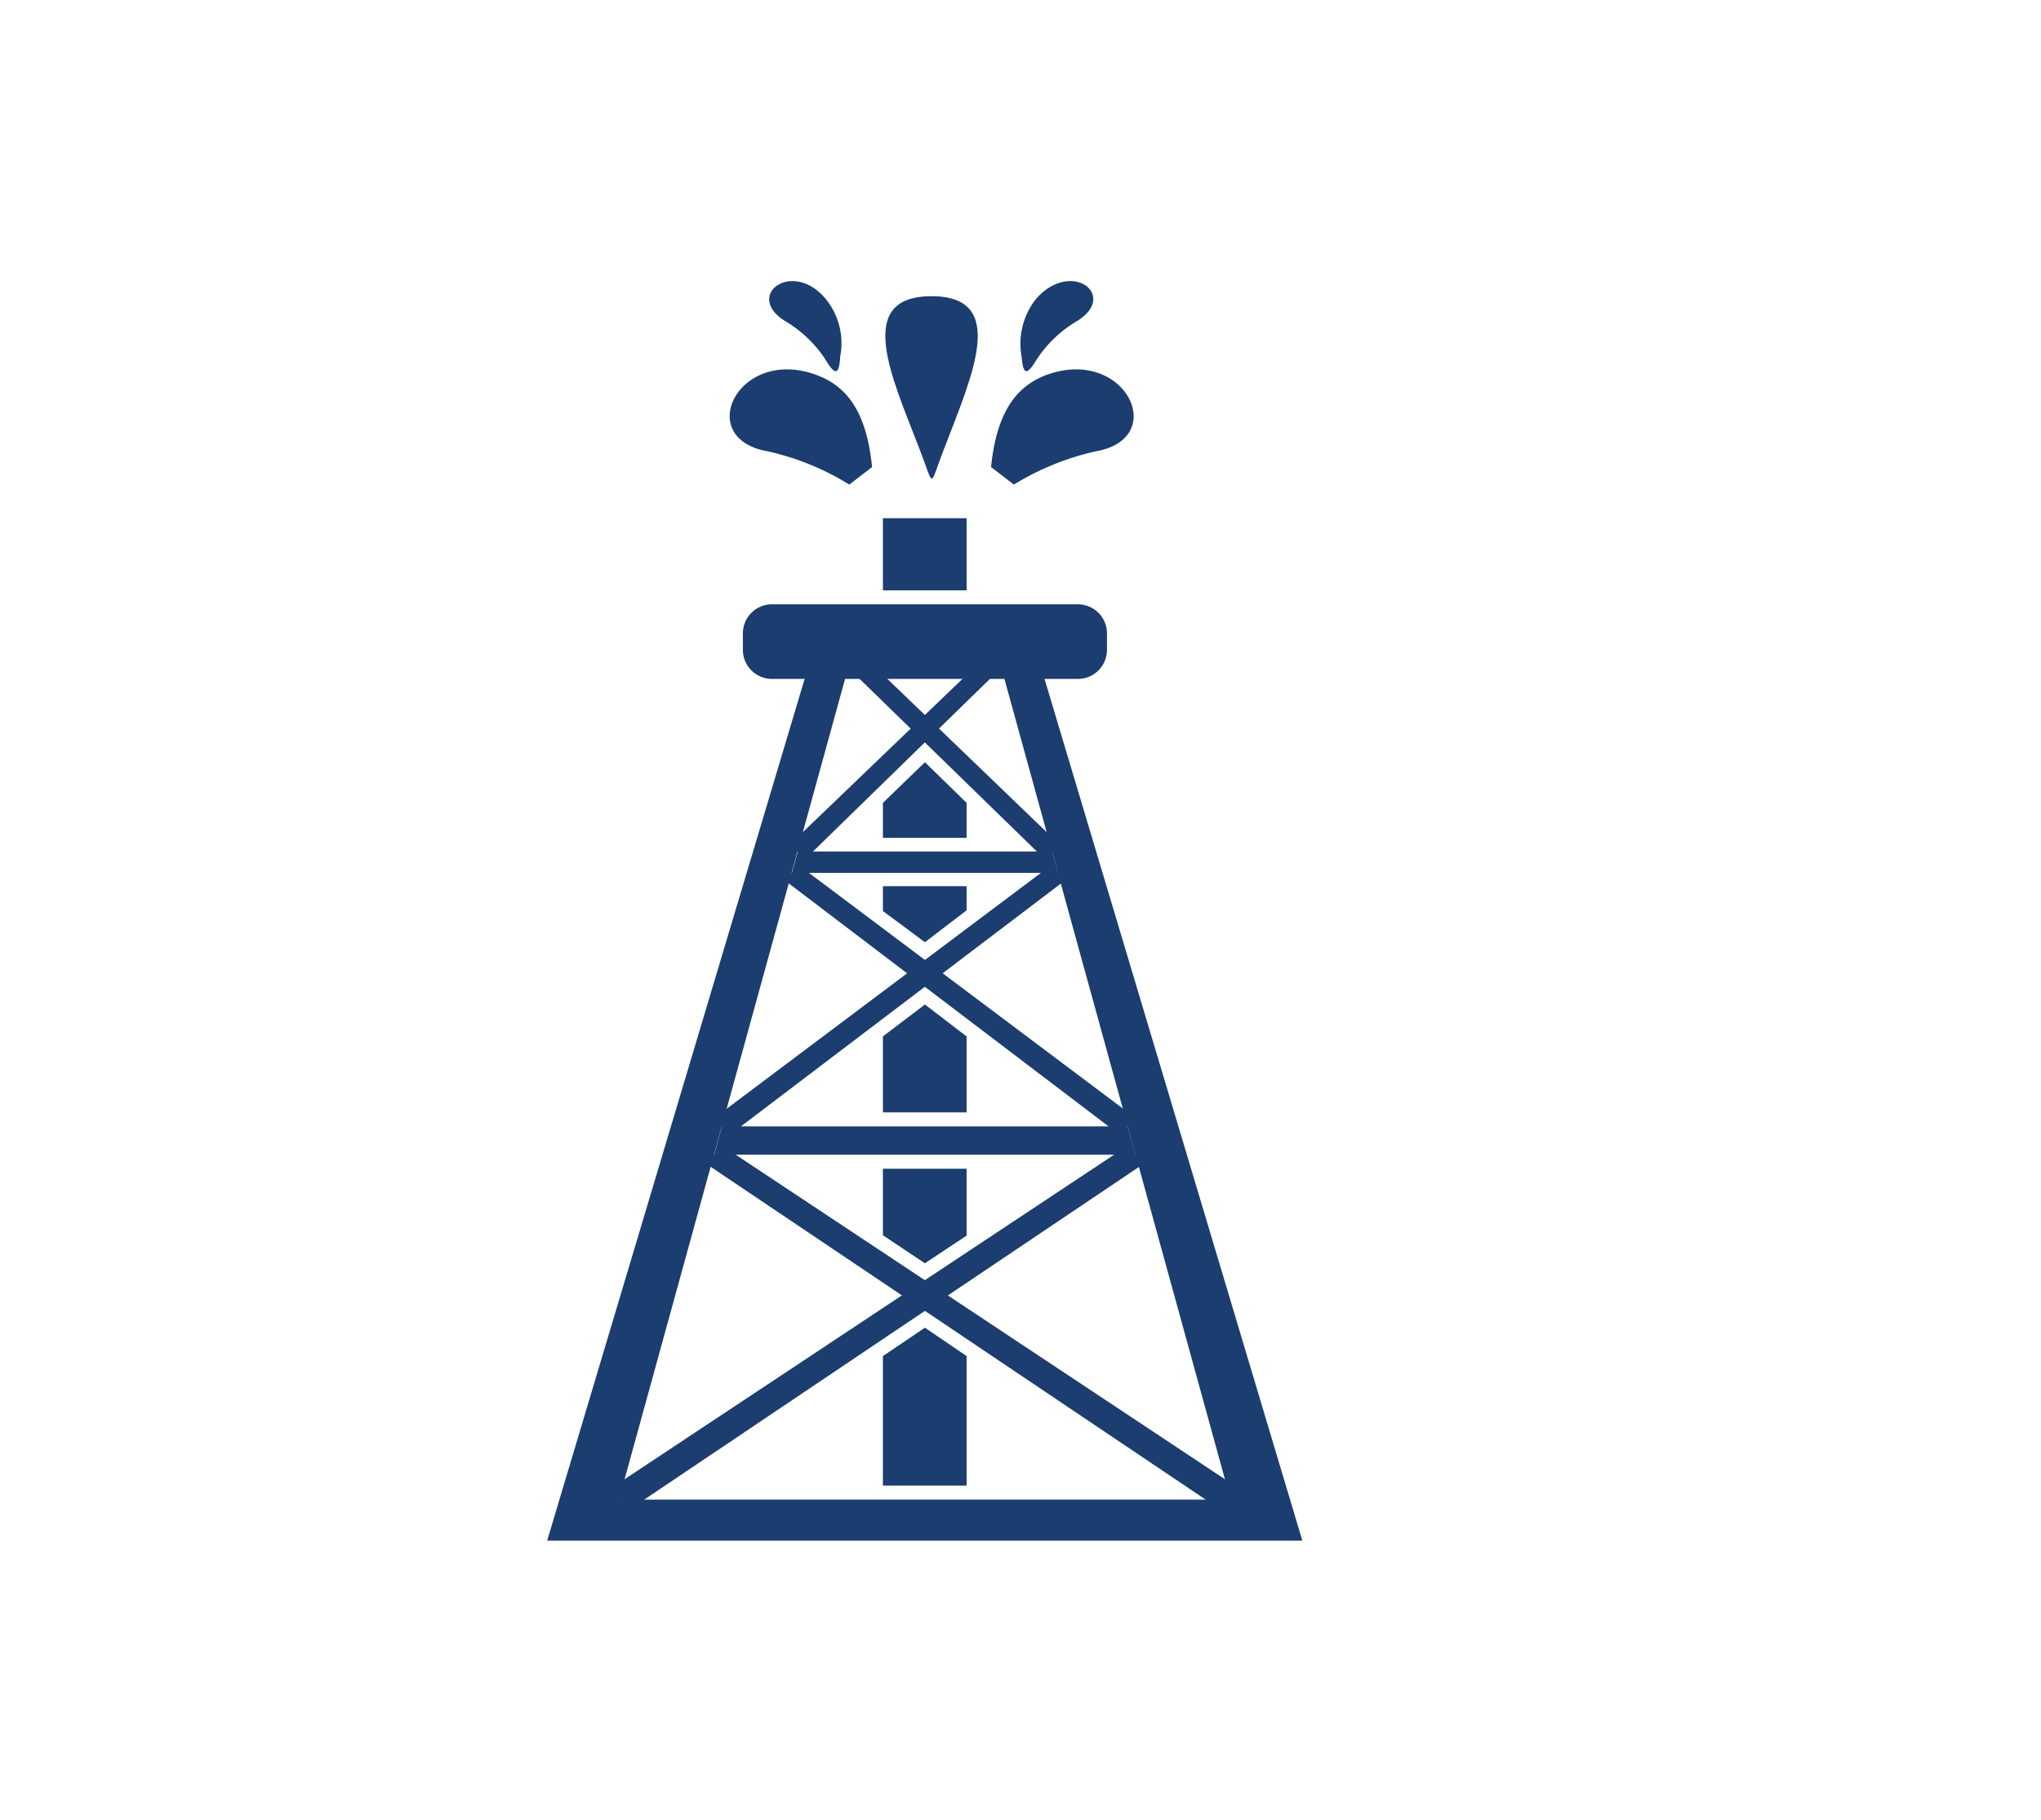
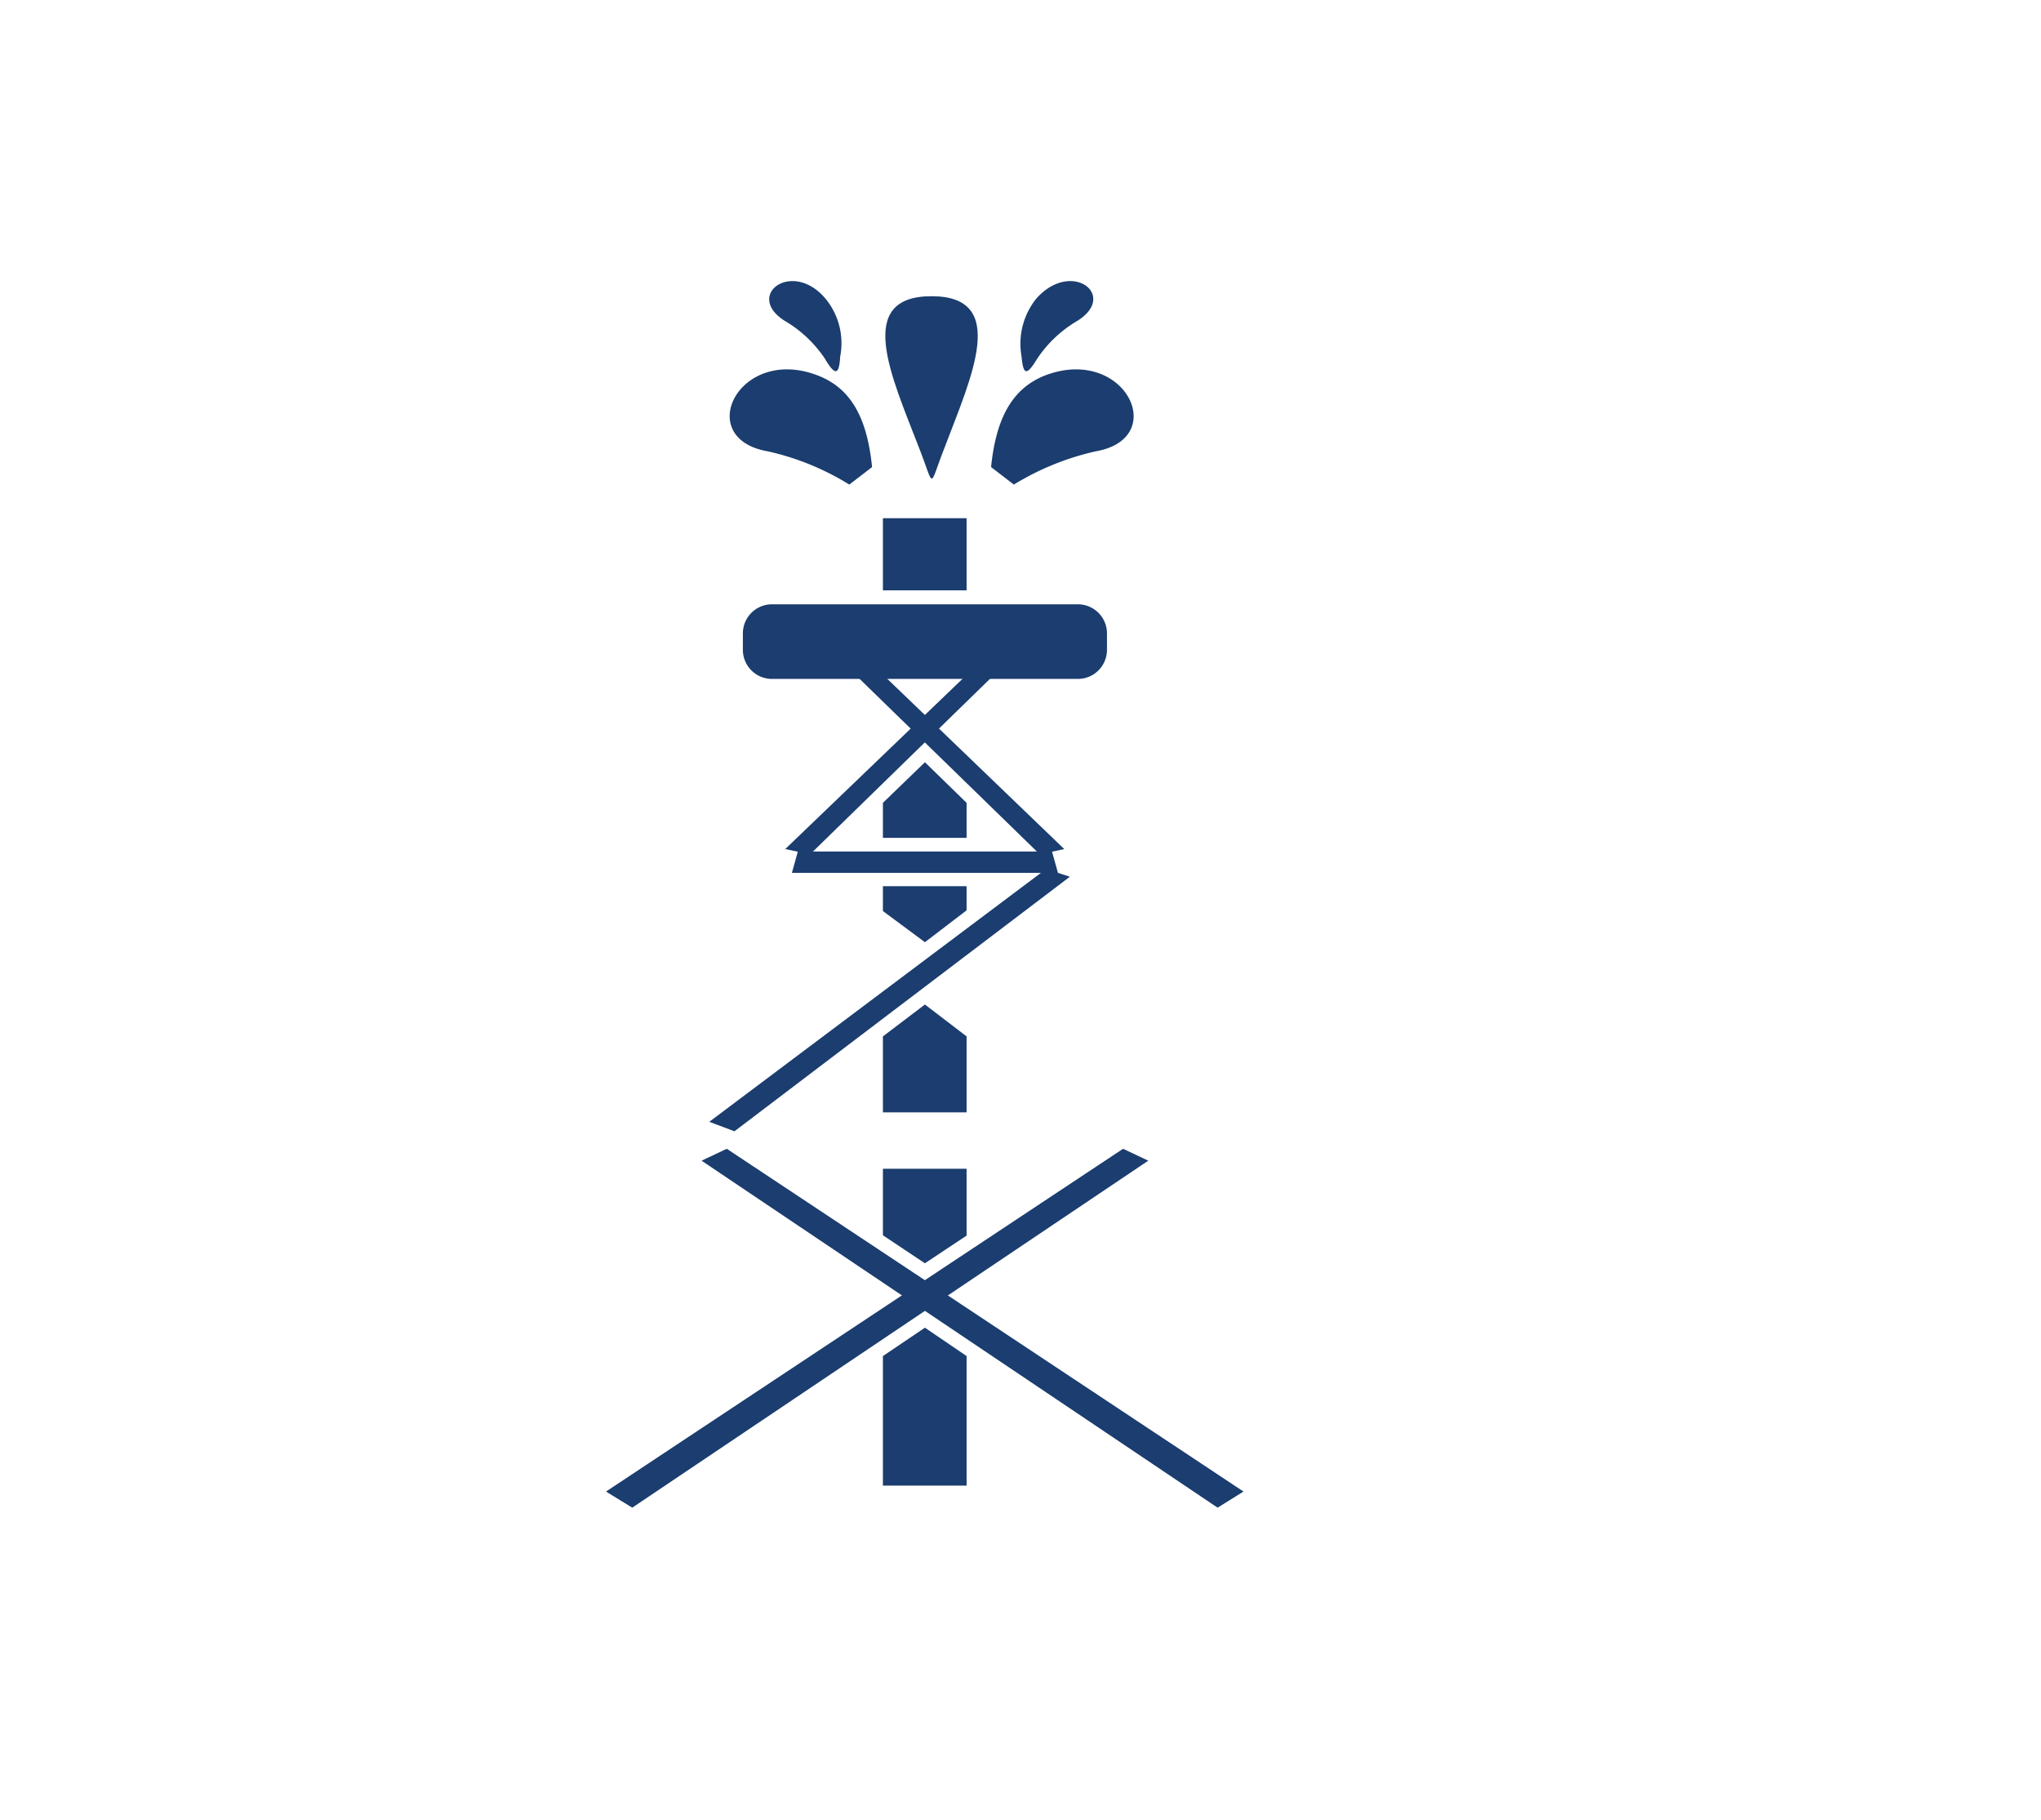
<svg xmlns="http://www.w3.org/2000/svg" id="Warstwa_1" data-name="Warstwa 1" width="20.57mm" height="18.34mm" viewBox="0 0 58.3 51.98">
  <g>
    <path d="M25.22,29.6v2.17h2.39V29.6l-1.19-.91Zm0-6.67v1h2.39v-1l-1.19-1.16Zm0,3.09,1.2.89L27.61,26v-.69H25.22Zm0-9.16h2.39V14.8H25.22Zm0,18.42,1.2.8,1.19-.79V33.38H25.22Zm0,3.45v3.7h2.39v-3.7l-1.19-.81Z" style="fill: #1b3d6f" />
    <polygon points="23.14 24.4 22.43 24.25 28.2 18.71 28.84 18.84 23.14 24.4" style="fill: #1b3d6f" />
    <polygon points="29.7 24.4 23.99 18.84 24.64 18.71 30.4 24.25 29.7 24.4" style="fill: #1b3d6f" />
-     <polygon points="31.85 32.31 22.28 25.04 22.96 24.82 32.58 32.04 31.85 32.31" style="fill: #1b3d6f" />
    <polygon points="20.98 32.31 20.26 32.04 29.88 24.82 30.56 25.04 20.98 32.31" style="fill: #1b3d6f" />
    <polygon points="20.04 33.15 34.78 43.06 35.52 42.6 20.76 32.81 20.04 33.15" style="fill: #1b3d6f" />
    <polygon points="17.31 42.6 18.06 43.06 32.8 33.15 32.08 32.81 17.31 42.6" style="fill: #1b3d6f" />
    <polygon points="22.79 24.32 22.62 24.93 30.22 24.93 30.05 24.32 22.79 24.32" style="fill: #1b3d6f" />
-     <polygon points="20.62 32.17 20.4 32.98 32.44 32.98 32.21 32.17 20.62 32.17" style="fill: #1b3d6f" />
-     <path d="M24.31,18.77h4.21l6.63,24.06H17.68Zm-1-.47L15.63,44H37.2L29.51,18.3Z" style="fill: #1b3d6f" />
    <path d="M30.78,19.39H22.06a.83.83,0,0,1-.84-.82v-.49a.83.83,0,0,1,.84-.82h8.72a.83.83,0,0,1,.84.82v.49a.83.83,0,0,1-.84.82" style="fill: #1b3d6f" />
    <path d="M28.31,13.34c.15-1.51.68-2.28,1.55-2.62,2.27-.86,3.57,1.8,1.44,2.17a7.69,7.69,0,0,0-2.34.95" style="fill: #1b3d6f" />
    <path d="M29.18,10.18a2.06,2.06,0,0,1,.42-1.65c1-1.13,2.34-.1,1.18.63a3.52,3.52,0,0,0-1.15,1.08c-.31.51-.4.47-.45-.06" style="fill: #1b3d6f" />
    <path d="M24.91,13.34c-.15-1.51-.67-2.28-1.56-2.62-2.25-.86-3.56,1.8-1.42,2.17a7.53,7.53,0,0,1,2.33.95" style="fill: #1b3d6f" />
    <path d="M24,10.18a2,2,0,0,0-.42-1.65c-.95-1.13-2.32-.1-1.17.63a3.52,3.52,0,0,1,1.15,1.08c.3.51.41.47.44-.06" style="fill: #1b3d6f" />
    <path d="M26.61,8.46c2.22,0,1.13,2.32.38,4.3-.48,1.21-.27,1.21-.75,0-.77-2-1.85-4.3.37-4.3" style="fill: #1b3d6f" />
  </g>
</svg>